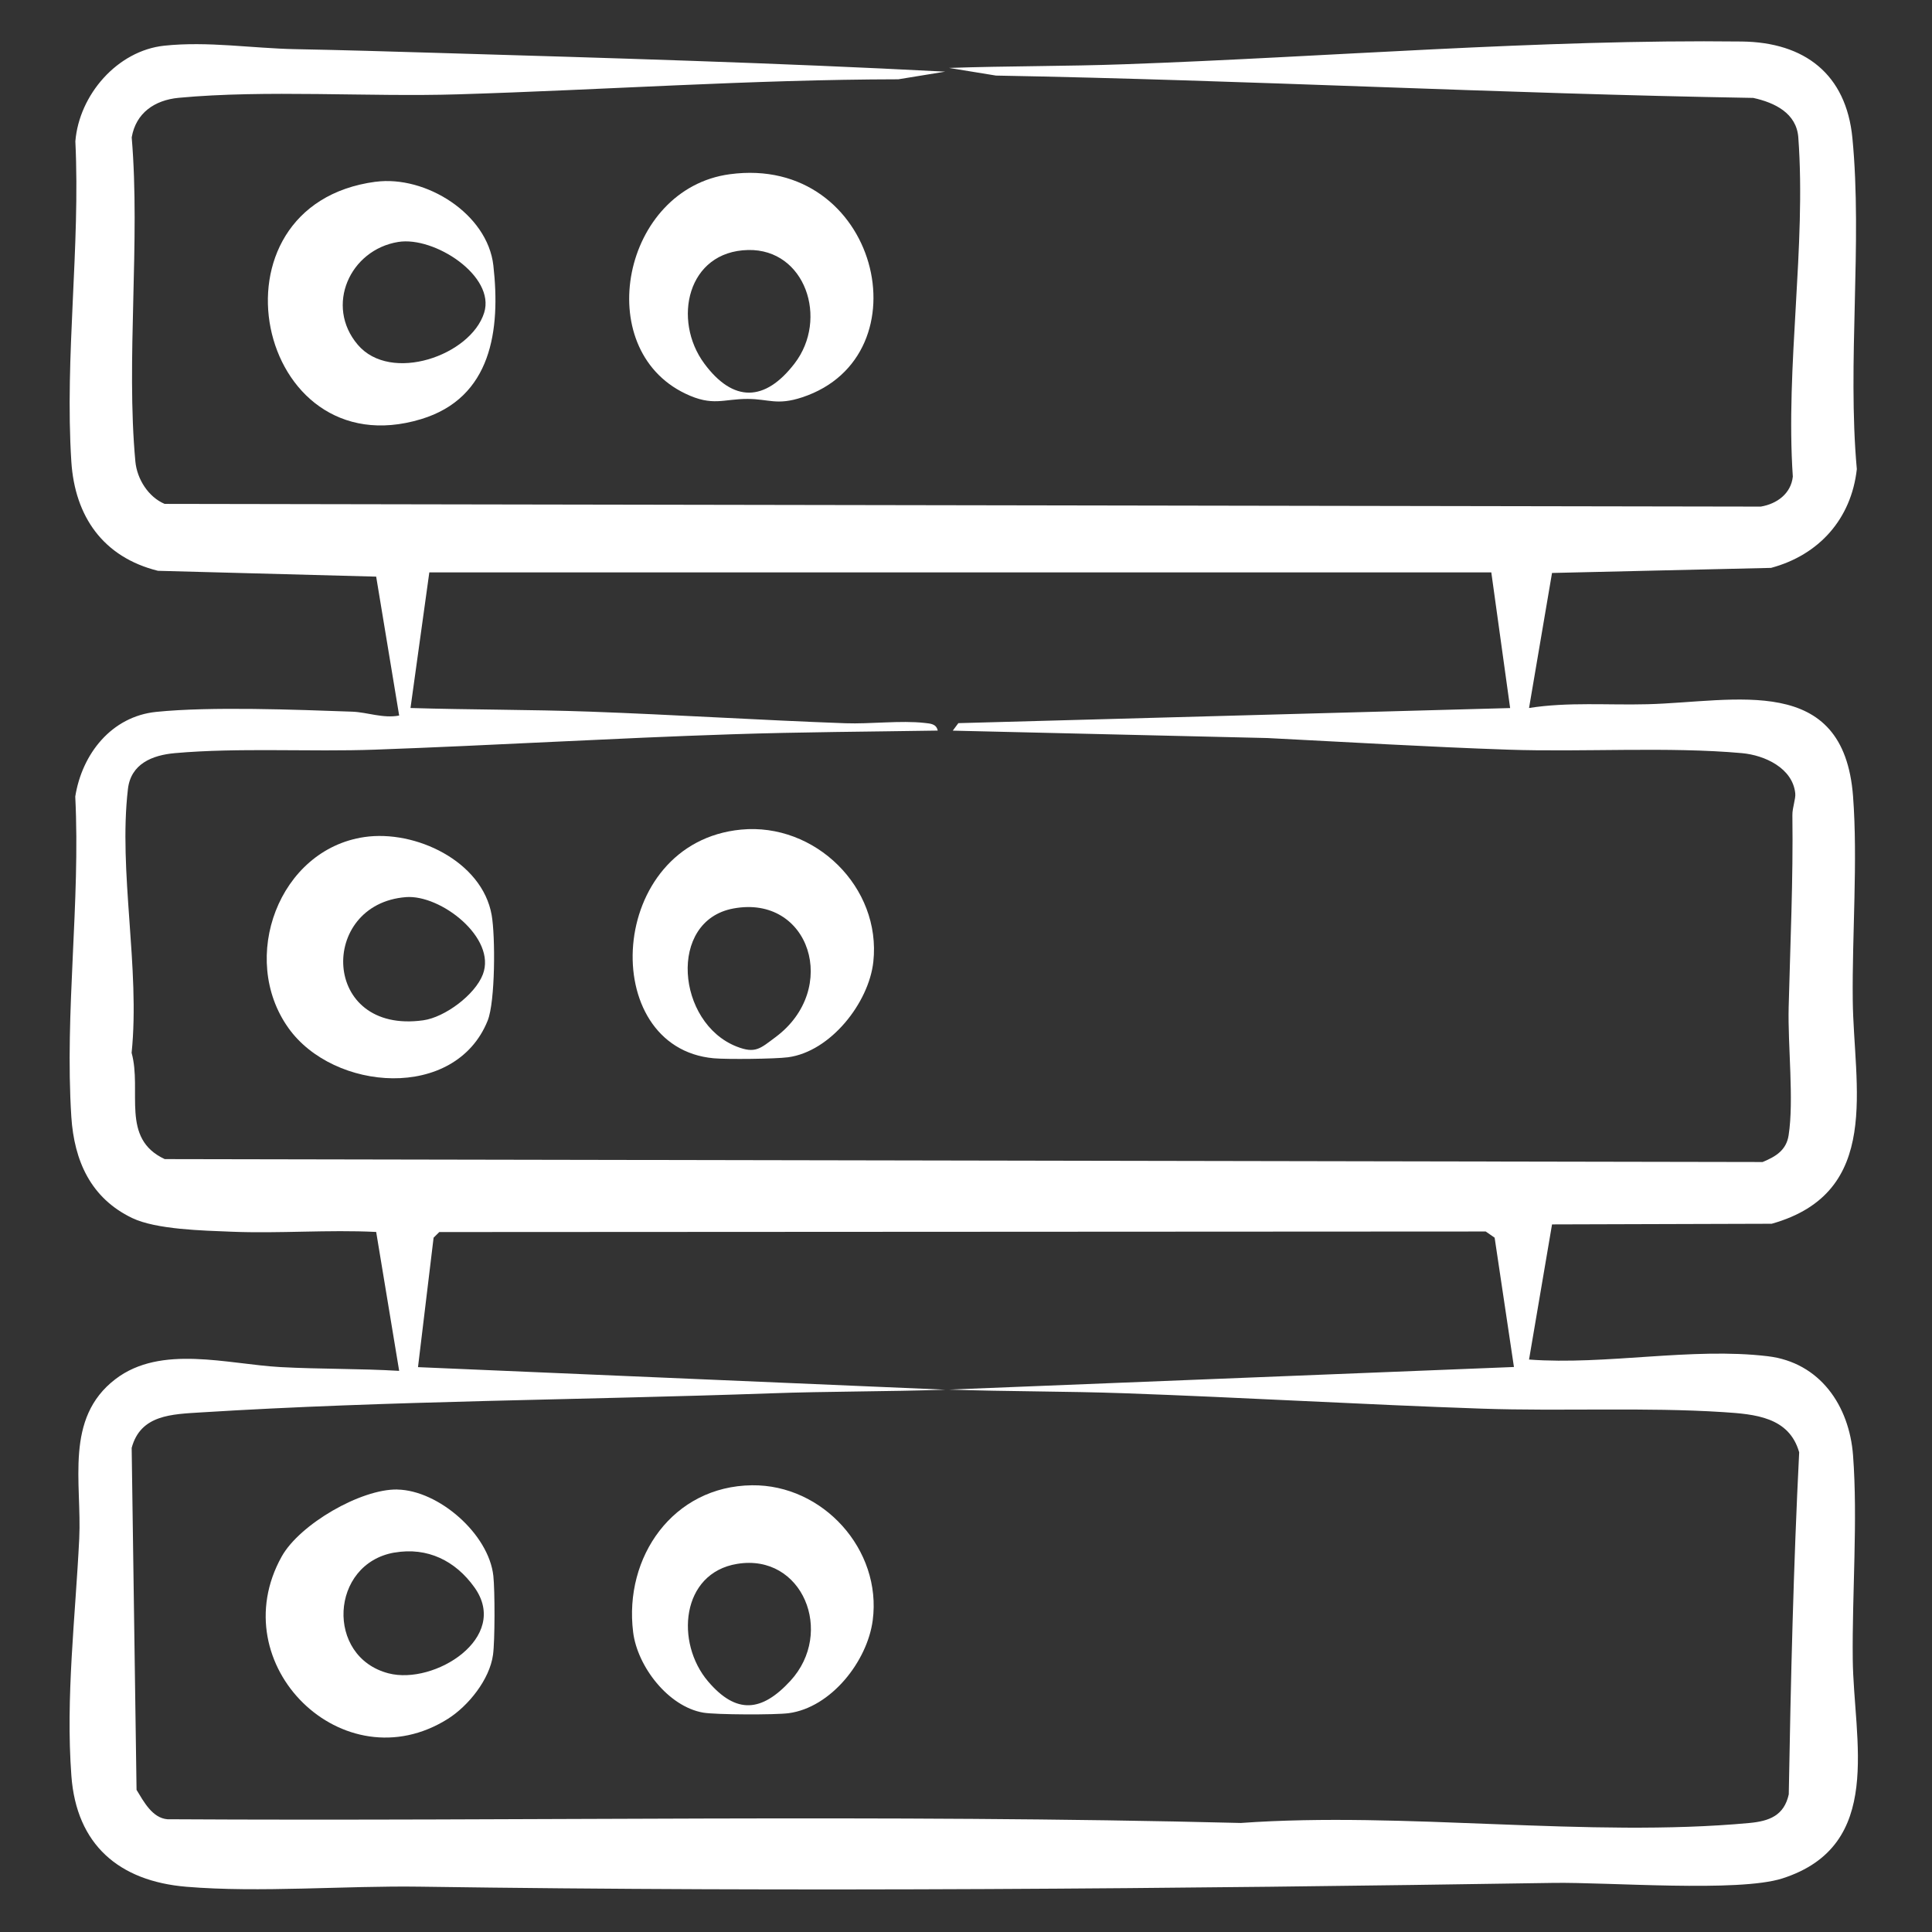
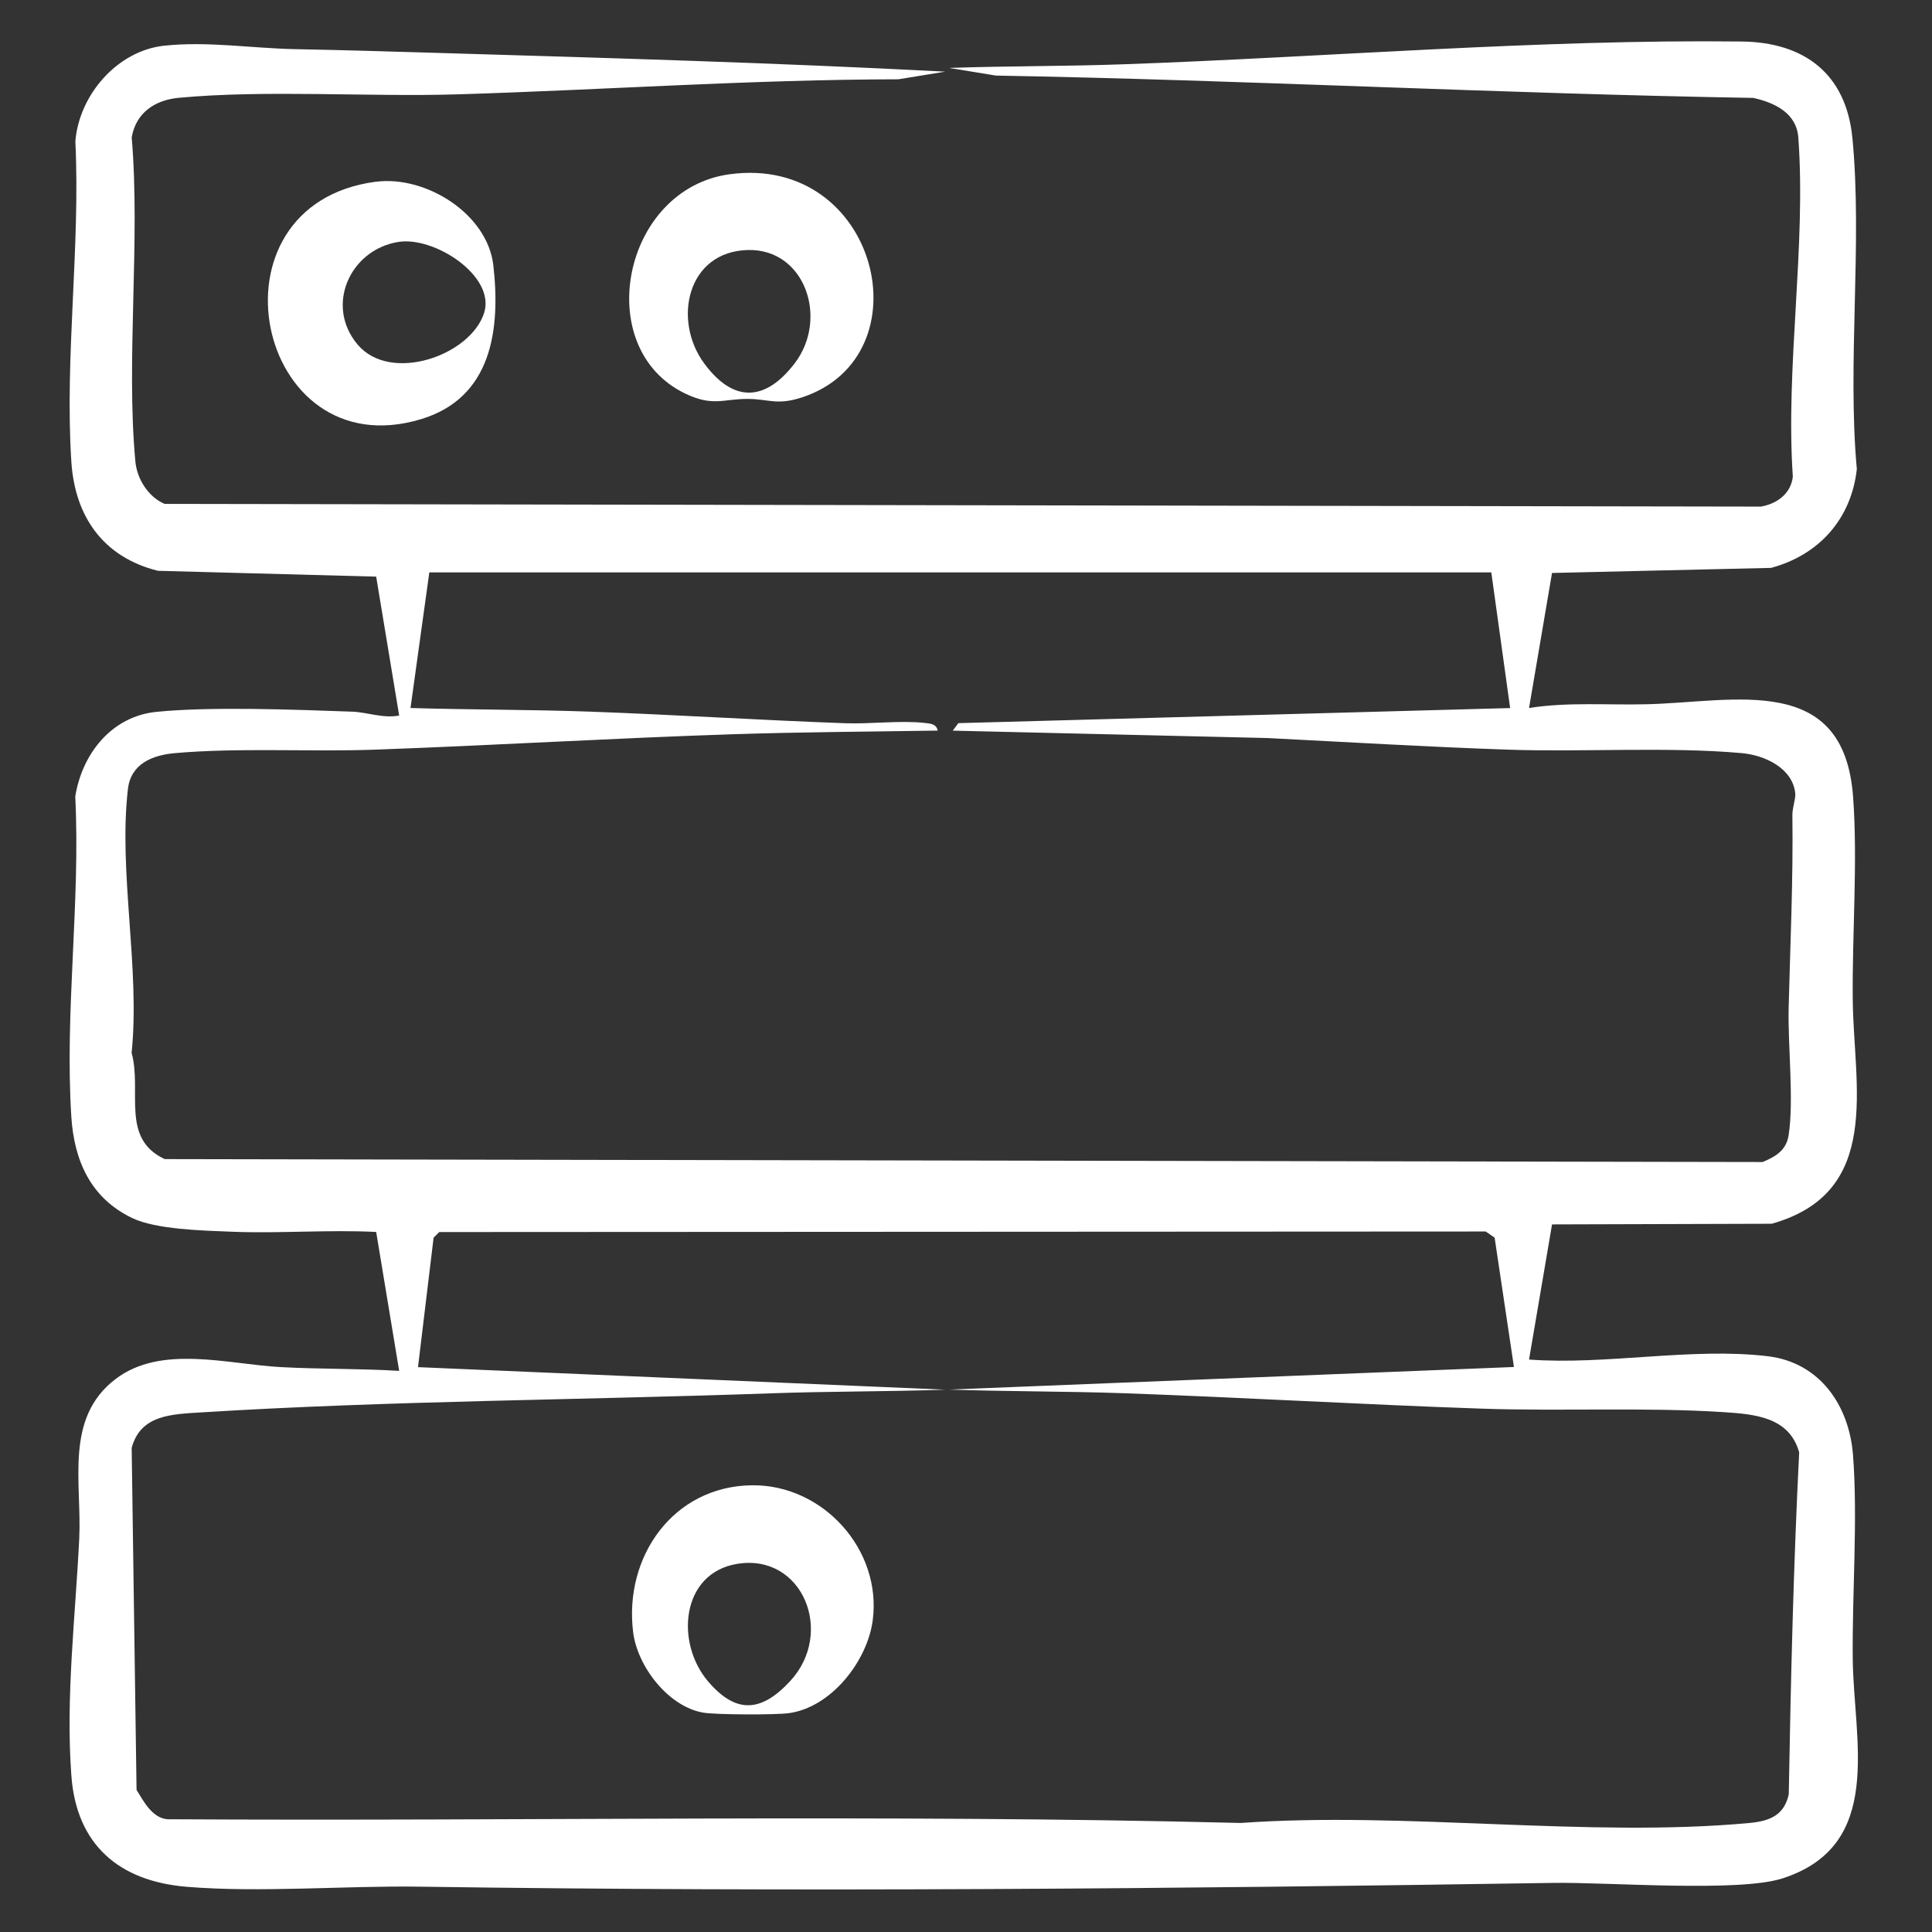
<svg xmlns="http://www.w3.org/2000/svg" id="Camada_1" viewBox="0 0 384 384">
  <rect x="0" y="0" width="384" height="384" fill="#333333" stroke="none" />
  <defs>
    <style>      .st0 {        fill: #fff;      }    </style>
  </defs>
  <path class="st0" d="M308.48,113.86l-4.57,26.86c7.79-1.23,15.69-.54,23.57-.75,17.44-.46,38.97-6.32,40.83,18.32.96,12.74-.2,27.46-.06,40.48.18,17.14,5.98,38.25-16.11,44.46l-43.66.13-4.57,26.86c15.3,1.14,32.34-2.47,47.45-.66,10.37,1.24,16.21,9.82,16.95,19.72.96,12.75-.2,27.45-.06,40.48.17,16.15,6.4,37.05-13.99,43.59-8.74,2.8-34.63.72-45.52.89-75.04,1.17-150.2,1.84-225.25.75-14.89-.22-31.9,1.23-46.43.02-13.45-1.12-21.86-8.4-22.87-22.04-1.16-15.63.8-31.59,1.56-47.16.54-11.13-3-23.92,7.21-31.71,9.05-6.91,22.26-2.96,32.81-2.38,7.81.42,15.76.28,23.57.75l-4.57-27.61c-9.55-.48-19.21.34-28.77-.05-5.66-.23-14.93-.42-19.73-2.72-8.23-3.95-11.52-11.36-12.09-20.1-1.34-20.91,1.83-42.66.78-63.67,1.34-8.46,7.19-15.93,16.11-16.83,10.84-1.1,27.72-.44,38.95-.04,2.98.11,6.12,1.38,9.32.77l-4.57-27.61-43.38-1.16c-10.88-2.71-16.51-10.79-17.21-21.71-1.33-20.91,1.81-42.64.8-63.65.75-9.25,8.35-18.02,17.67-19.01,8.67-.92,17.53.53,26.07.69,9.52.18,19.02.47,28.44.75,33.69,1,67.11,1.96,100.71,3.72l-9.32,1.52c-29.24.05-58.51,2.11-87.58,2.99-17.64.54-38.21-.93-55.45.69-4.77.45-8.51,3-9.34,7.87,1.74,20.61-1.15,44.21.73,64.43.33,3.49,2.59,7.05,5.81,8.41l317.25.54c3.2-.54,6-2.56,6.37-5.96-1.48-21.86,2.68-45.84,1.09-67.42-.36-4.83-4.7-6.92-8.96-7.85-50.28-.85-100.31-3.53-150.51-4.44l-9.32-1.52c11.58-.4,23.25-.31,34.83-.73,40.11-1.42,82.77-5,122.73-4.52,12.5.15,20.75,6.49,21.98,19.18,2.02,20.76-1.04,44.65.88,65.81-1.1,9.91-7.52,17.07-17.05,19.63l-43.53,1.01ZM296.42,113.77H85.33l-3.74,26.95c11.83.36,23.75.3,35.58.72,16.9.61,33.94,1.7,50.84,2.31,5.01.18,10.99-.6,15.78-.06,1.12.13,2.31.16,2.59,1.52-13.62.22-27.21.28-40.83.73-23.59.77-47.42,2.21-71.05,3.06-12.78.46-27.12-.43-39.73.69-4.54.4-8.76,2.14-9.34,7.12-1.93,16.41,2.45,35.67.73,52.45,2.1,7.63-2.25,17.02,6.58,21.12l317.59.58c2.57-1.06,4.71-2.32,5.17-5.31,1.09-6.99-.18-17.86.01-25.44.32-12.68.91-25.37.74-38.18-.02-1.53.69-3.24.57-4.36-.53-5.01-6.06-7.57-10.61-7.98-14.57-1.31-31.62-.18-46.47-.69-15.85-.54-32.01-1.51-47.84-2.31l-62.53-1.47,1.11-1.49,109.67-3-3.74-26.95ZM300.91,271.72l-3.84-25.72-1.77-1.23-207.99.11-1.13,1.12-3.1,25.73,104.8,4.48c-11.58.4-23.25.31-34.83.73-37.22,1.32-75.98,1.47-112.99,3.78-5.93.37-12.12.46-13.89,7.06l.97,67.97c1.42,2.32,3.13,5.6,6.14,5.84,71.09.42,142.35-1.05,213.34.74,32.5-2.33,69.1,2.98,101.12,0,3.91-.37,6.86-1.46,7.79-5.69.4-22.71.93-45.35,2.07-67.98-1.99-7.03-8.79-7.58-15.09-7.99-15.5-1-32.32-.15-47.97-.69-23.63-.81-47.41-2.22-71.05-3.06-11.59-.41-23.25-.33-34.83-.73l112.27-4.49Z" />
  <path class="st0" d="M145.04,34.63c29.49-3.98,39.26,36.13,14.4,44.34-5.03,1.66-6.6.33-10.85.32-4.84-.01-6.91,1.56-12.36-1.05-18.82-8.99-12.52-40.73,8.81-43.61ZM148.7,49.69c-12.14.26-15.07,13.96-8.73,22.55,5.76,7.8,12.07,7.67,17.96,0,6.8-8.86,2.11-22.79-9.23-22.55Z" />
  <path class="st0" d="M74.67,36.13c9.92-1.31,22.23,6.34,23.39,16.64,1.44,12.8-.32,26.29-14.37,30.54-32.93,9.96-43.82-42.58-9.02-47.19ZM79.15,48.09c-9.62,1.56-14.61,12.69-8.05,20.42s22.46,2.15,25.13-6.35c2.29-7.29-9.88-15.24-17.08-14.07Z" />
-   <path class="st0" d="M78.98,296.06c8.21.15,18.19,8.84,19.08,17.19.31,2.93.32,12.84-.07,15.66-.67,4.91-4.91,10.17-8.98,12.73-20.73,13.04-45.01-10.77-33.02-32.27,3.57-6.4,15.72-13.45,22.98-13.32ZM78.4,308.58c-12.83,2.22-13.75,20.75-1.17,24.01,9.11,2.36,24.2-7.08,17.08-17.07-3.78-5.31-9.36-8.07-15.91-6.93Z" />
  <path class="st0" d="M149.46,295.21c14.09-.17,25.85,12.79,24,26.84-1.07,8.13-8.26,17.33-16.71,18.46-2.65.35-14.46.32-16.97-.11-6.97-1.2-13.1-9.19-13.94-16-1.86-14.95,7.94-29.01,23.62-29.19ZM146.52,310.83c-11.16,1.83-12.35,15.67-5.77,23.38,5.61,6.57,10.65,6.05,16.33-.11,8.87-9.63,2.42-25.4-10.55-23.27Z" />
-   <path class="st0" d="M72.43,166.37c10.09-1.48,23.39,4.77,25.29,15.49.75,4.23.72,17.24-.79,20.99-6.42,16-30.64,14.1-39.62,1.45-9.86-13.87-1.89-35.44,15.12-37.93ZM80.68,178.31c-17.41,1.36-16.89,27.34,3.46,24.48,4.28-.6,10.28-5.06,11.83-9.12,2.76-7.22-8.34-15.9-15.3-15.36Z" />
-   <path class="st0" d="M147.3,164.89c14.65-1.41,27.9,11.42,26.28,26.28-.89,8.13-8.49,17.84-16.95,18.97-2.56.34-12.16.44-14.78.2-23.2-2.11-21.3-42.88,5.45-45.45ZM145.76,180.57c-13.09,2.43-11.28,22.75.65,27.44,3.74,1.47,4.69.39,7.72-1.86,12.86-9.55,6.83-28.41-8.37-25.58Z" />
</svg>